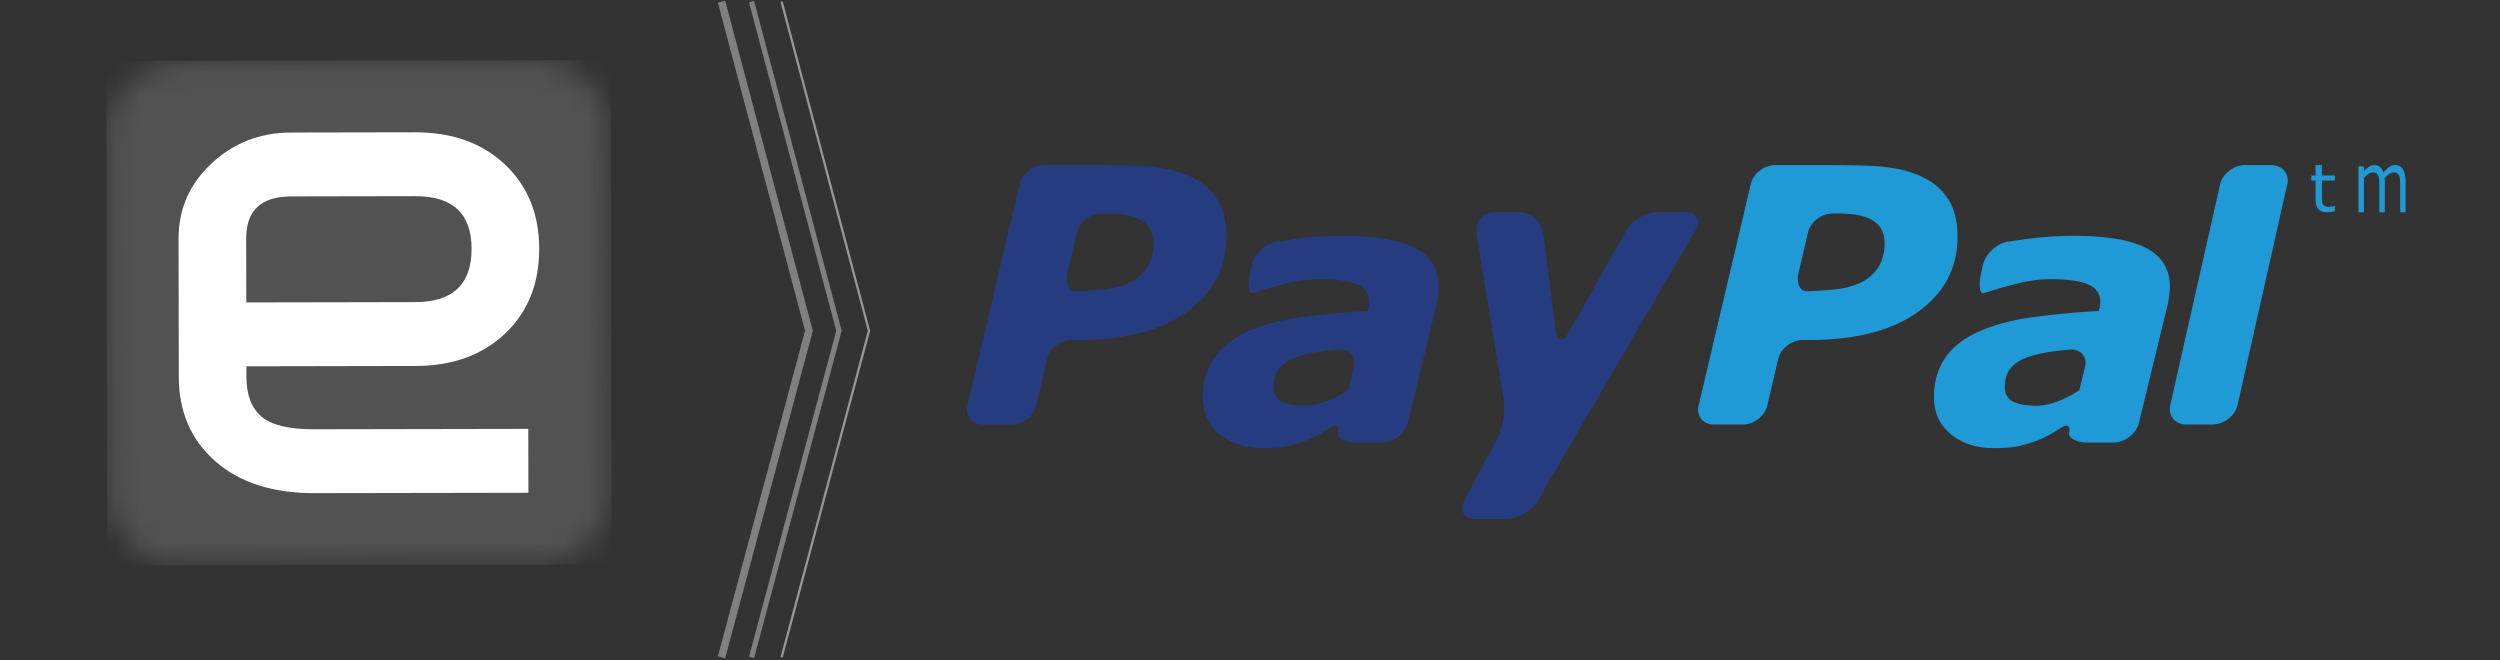
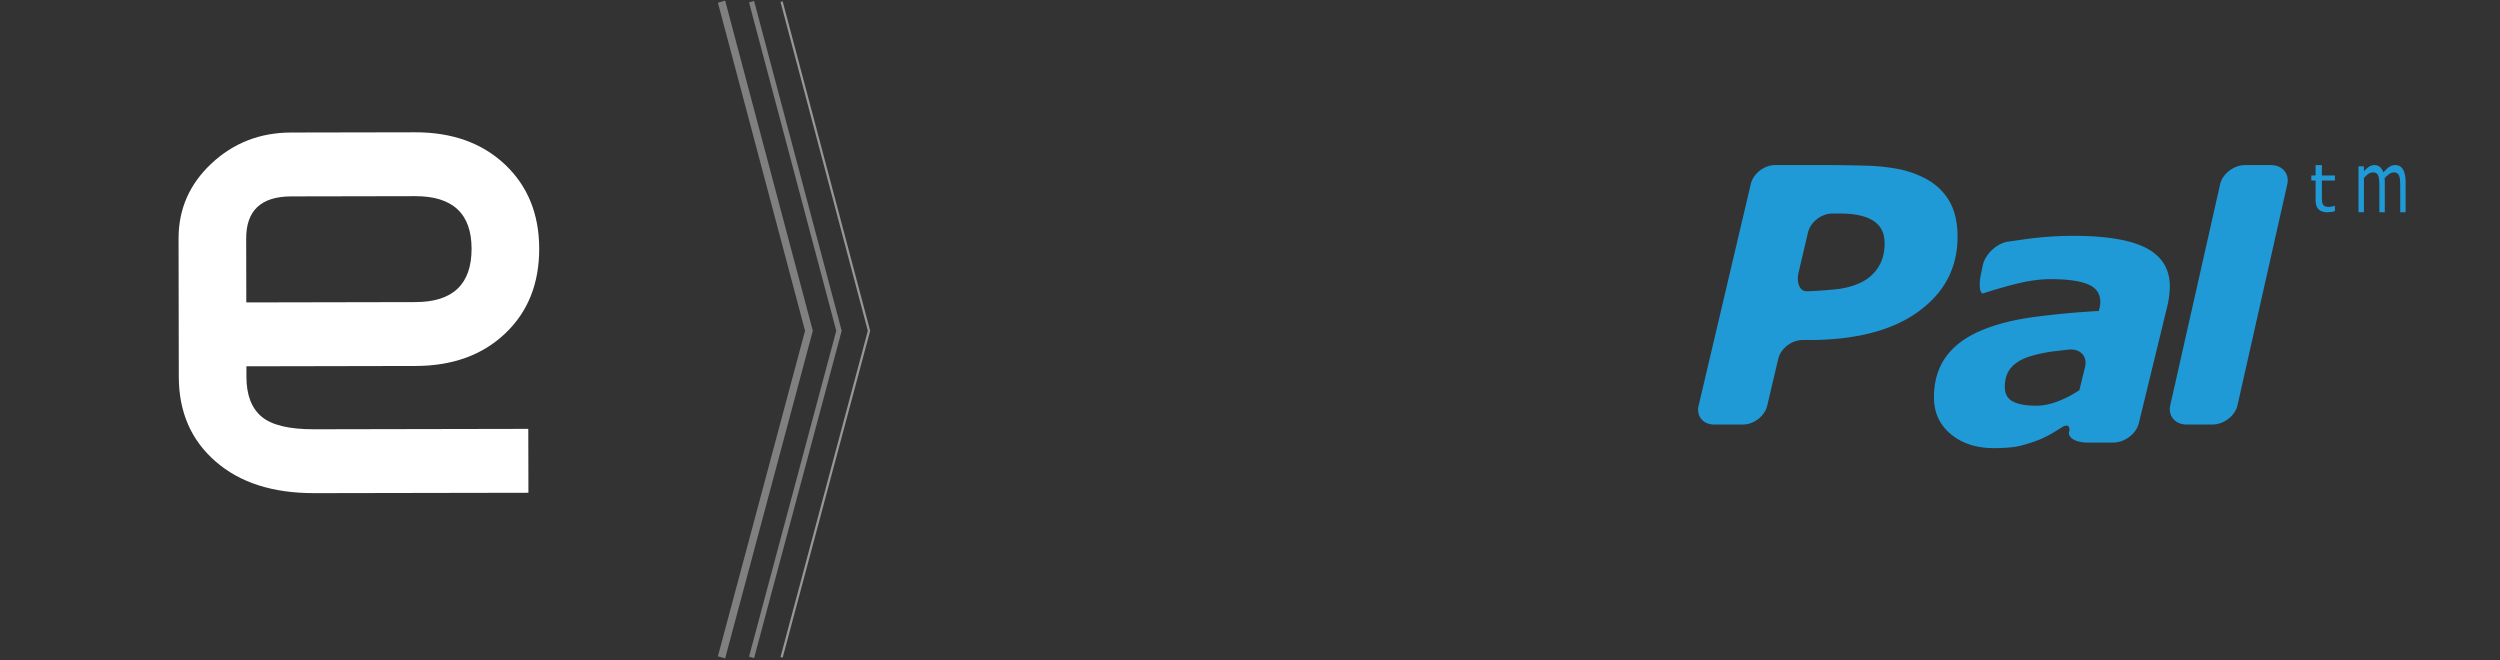
<svg xmlns="http://www.w3.org/2000/svg" xmlns:xlink="http://www.w3.org/1999/xlink" viewBox="0 0 106 28" width="106" height="28">
  <rect x="0" y="0" width="106" height="28" fill="#333333" stroke="none" />
  <defs>
-     <path id="a" d="M18.661.59L3.742.618A3.194 3.194 0 0 0 .552 3.82l.029 14.92a3.195 3.195 0 0 0 3.202 3.19l14.919-.029a3.196 3.196 0 0 0 3.19-3.202L21.863 3.78A3.196 3.196 0 0 0 18.667.59h-.006" />
-   </defs>
+     </defs>
  <g fill="none" fill-rule="evenodd">
-     <path d="M0 0h106v28H0z" />
    <g fill-rule="nonzero">
      <path fill="gray" d="M30.746 27.917l-.307-.09 3.695-13.802L30.439.115l.307-.09 3.718 14-.012.044z" />
      <path fill="gray" d="M31.973 27.903l-.214-.062 3.698-13.816L31.759.101l.214-.062 3.715 13.986z" />
      <path fill="#989898" d="M33.185 27.885l-.092-.027 3.703-13.833L33.093.083l.092-.027 3.71 13.969-.003.014z" />
    </g>
-     <path fill="#253D80" fill-rule="nonzero" d="M52 10.043c0 1.31-.554 2.366-1.663 3.17-1.11.803-2.659 1.204-4.65 1.204h-.261c-.462 0-.926.36-1.029.801l-.466 1.98c-.103.441-.567.802-1.029.802h-1.23c-.462 0-.754-.36-.651-.802l2.214-9.396c.103-.44.566-.802 1.028-.802h2.356c.46 0 1.217.014 1.68.03 0 0 .534.02 1.079.118.546.099 1.018.268 1.415.51.392.241.691.555.897.942.206.387.31.867.31 1.443m-3.092.273c0-.429-.159-.745-.475-.952-.317-.207-.789-.31-1.413-.31h-.33c-.463 0-.926.36-1.03.8l-.398 1.693c-.103.44.046.801.333.801.287 0 .896-.042 1.356-.094 0 0 .73-.082 1.222-.434.49-.352.735-.853.735-1.504m7.822 7.997c.06-.249-.07-.34-.29-.205l-.256.16a5.338 5.338 0 0 1-.714.373 6.158 6.158 0 0 1-.84.266c-.263.062-.626.093-1.09.093-.75 0-1.359-.2-1.83-.597-.474-.398-.71-.916-.71-1.554 0-.673.167-1.244.505-1.713.335-.469.834-.842 1.494-1.12.62-.264 1.356-.454 2.212-.57a34.767 34.767 0 0 1 2.78-.26c.005-.03.017-.079.035-.148a.94.94 0 0 0 .027-.232c0-.359-.177-.61-.529-.754-.353-.145-.879-.216-1.577-.216a6.17 6.17 0 0 0-1.572.227 19.4 19.4 0 0 0-1.293.379c-.146 0-.186-.372-.09-.828l.075-.362c.096-.456.56-.906 1.03-1l.707-.101A14.811 14.811 0 0 1 56.91 10c1.408 0 2.442.175 3.102.523.658.349.988.89.988 1.625a3.8 3.8 0 0 1-.028.395 2.978 2.978 0 0 1-.076.424l-1.208 4.974c-.11.453-.602.824-1.092.824H57.51c-.49 0-.842-.203-.781-.452m.674-2.748c.112-.452-.197-.787-.685-.744 0 0-.11.01-.562.065-.45.056-.834.137-1.15.243-.327.112-.577.269-.749.471-.171.202-.256.471-.256.805 0 .293.113.5.341.618.229.12.56.178.996.178.282 0 .588-.062.912-.185a4.42 4.42 0 0 0 .913-.474l.24-.977zm7.792 5.671c-.244.42-.835.764-1.31.764h-1.343c-.475 0-.677-.352-.447-.782l1.389-2.617c.228-.43.35-1.178.272-1.661l-1.15-7.06c-.078-.483.246-.88.722-.88h1.127c.474 0 .914.399.977.884l.528 4.12c.061.487.307.537.547.114l2.447-4.347c.239-.423.822-.771 1.297-.771h1.223c.476 0 .664.343.418.764l-6.697 11.472z" />
    <path fill="#209AD6" fill-rule="nonzero" d="M83 10.043c0 1.31-.554 2.366-1.663 3.17-1.108.803-2.659 1.204-4.65 1.204h-.261c-.461 0-.925.36-1.03.801l-.465 1.98c-.103.441-.567.802-1.029.802h-1.23c-.462 0-.755-.36-.65-.802l2.212-9.396c.103-.44.567-.802 1.03-.802h2.355c.462 0 1.218.014 1.68.03 0 0 .534.02 1.08.118a4.103 4.103 0 0 1 1.415.51c.392.241.69.555.898.942.206.386.308.867.308 1.443m-3.092.273c0-.429-.157-.745-.475-.952-.318-.207-.79-.31-1.413-.31h-.331c-.463 0-.925.36-1.03.8l-.398 1.693c-.103.44.046.801.333.801.287 0 .896-.042 1.356-.094 0 0 .732-.082 1.222-.434s.736-.853.736-1.504m7.822 7.998c.06-.249-.07-.34-.29-.205l-.255.158a5.337 5.337 0 0 1-.714.374c-.299.117-.58.205-.842.266-.26.062-.624.093-1.09.093-.747 0-1.356-.2-1.83-.597-.473-.398-.709-.916-.709-1.554 0-.673.169-1.244.504-1.713.337-.469.834-.842 1.495-1.12.62-.264 1.356-.454 2.213-.57a34.786 34.786 0 0 1 2.778-.26c.007-.03.018-.079.036-.148a.943.943 0 0 0 .026-.232c0-.359-.176-.61-.529-.754-.351-.145-.877-.216-1.576-.216-.474 0-.998.075-1.571.227a19.19 19.19 0 0 0-1.294.379c-.144 0-.185-.372-.089-.828l.076-.362c.096-.456.56-.906 1.03-1l.705-.101A14.832 14.832 0 0 1 87.91 10c1.408 0 2.443.175 3.101.523.659.349.99.89.99 1.625a4.016 4.016 0 0 1-.104.82l-1.21 4.973c-.109.453-.6.824-1.09.824h-1.084c-.492 0-.843-.203-.783-.451m.676-2.748c.11-.453-.197-.788-.685-.744 0 0-.111.01-.562.065a5.977 5.977 0 0 0-1.151.243c-.326.111-.576.268-.747.47-.172.203-.257.472-.257.805 0 .293.112.5.342.618.227.12.558.179.993.179.284 0 .589-.062.914-.185a4.51 4.51 0 0 0 .912-.474l.24-.977zM96.29 7c.48 0 .793.367.69.817l-2.111 9.367c-.102.448-.58.816-1.062.816h-1.096c-.482 0-.793-.367-.692-.816l2.113-9.367c.101-.449.578-.817 1.06-.817h1.098zM99 8.955a1.567 1.567 0 0 1-.323.045c-.161 0-.284-.042-.369-.127-.084-.083-.127-.218-.127-.403v-.814H98V7.44h.181V7h.267v.44H99v.216h-.552v.697c0 .08.002.144.007.189a.282.282 0 0 0 .04.125.18.18 0 0 0 .086.08.537.537 0 0 0 .302.007.84.84 0 0 0 .103-.03H99v.231zM102 9h-.23V7.893c0-.085-.004-.164-.009-.243a.698.698 0 0 0-.034-.187.229.229 0 0 0-.081-.112.254.254 0 0 0-.152-.04.341.341 0 0 0-.195.07 1.331 1.331 0 0 0-.194.174 1 1 0 0 1 .007.092c.003.038.003.072.003.107V9h-.23V7.892c0-.086-.003-.168-.009-.245a.747.747 0 0 0-.033-.186.224.224 0 0 0-.083-.112.25.25 0 0 0-.151-.038.331.331 0 0 0-.19.065c-.062.045-.126.1-.188.17v1.452H100V7.052h.23v.217a1.05 1.05 0 0 1 .215-.199.413.413 0 0 1 .23-.07.35.35 0 0 1 .236.083.498.498 0 0 1 .145.231c.094-.11.179-.191.256-.241a.44.44 0 0 1 .246-.073c.15 0 .261.064.333.193.072.13.107.31.107.542V9H102z" />
    <g transform="translate(4 2)">
      <mask id="b" fill="#fff">
        <use xlink:href="#a" />
      </mask>
-       <path fill="#515251" fill-rule="nonzero" d="M.527.57h21.389v21.385H.527z" mask="url(#b)" transform="rotate(179.891 11.221 11.262)" />
+       <path fill="#515251" fill-rule="nonzero" d="M.527.57h21.389v21.385z" mask="url(#b)" transform="rotate(179.891 11.221 11.262)" />
    </g>
    <path fill="#FFF" fill-rule="nonzero" d="M22.862 10.538c.003 1.486-.478 2.687-1.443 3.602-.964.915-2.233 1.375-3.803 1.377l-7.168.014v.445c.001.765.215 1.328.64 1.687.427.362 1.17.541 2.233.538l9.078-.017.006 2.709-9.079.016c-1.763.003-3.16-.445-4.191-1.348-1.033-.9-1.551-2.092-1.554-3.58l-.01-5.86c-.003-1.253.462-2.316 1.396-3.189.932-.872 2.056-1.31 3.374-1.313l5.257-.01c1.57-.002 2.841.451 3.809 1.362.967.912 1.452 2.1 1.455 3.567m-2.867.005c-.003-1.486-.8-2.229-2.392-2.226l-5.256.01c-1.275.003-1.912.598-1.909 1.788l.005 2.708 7.168-.014c1.592-.002 2.386-.759 2.384-2.266" />
  </g>
</svg>